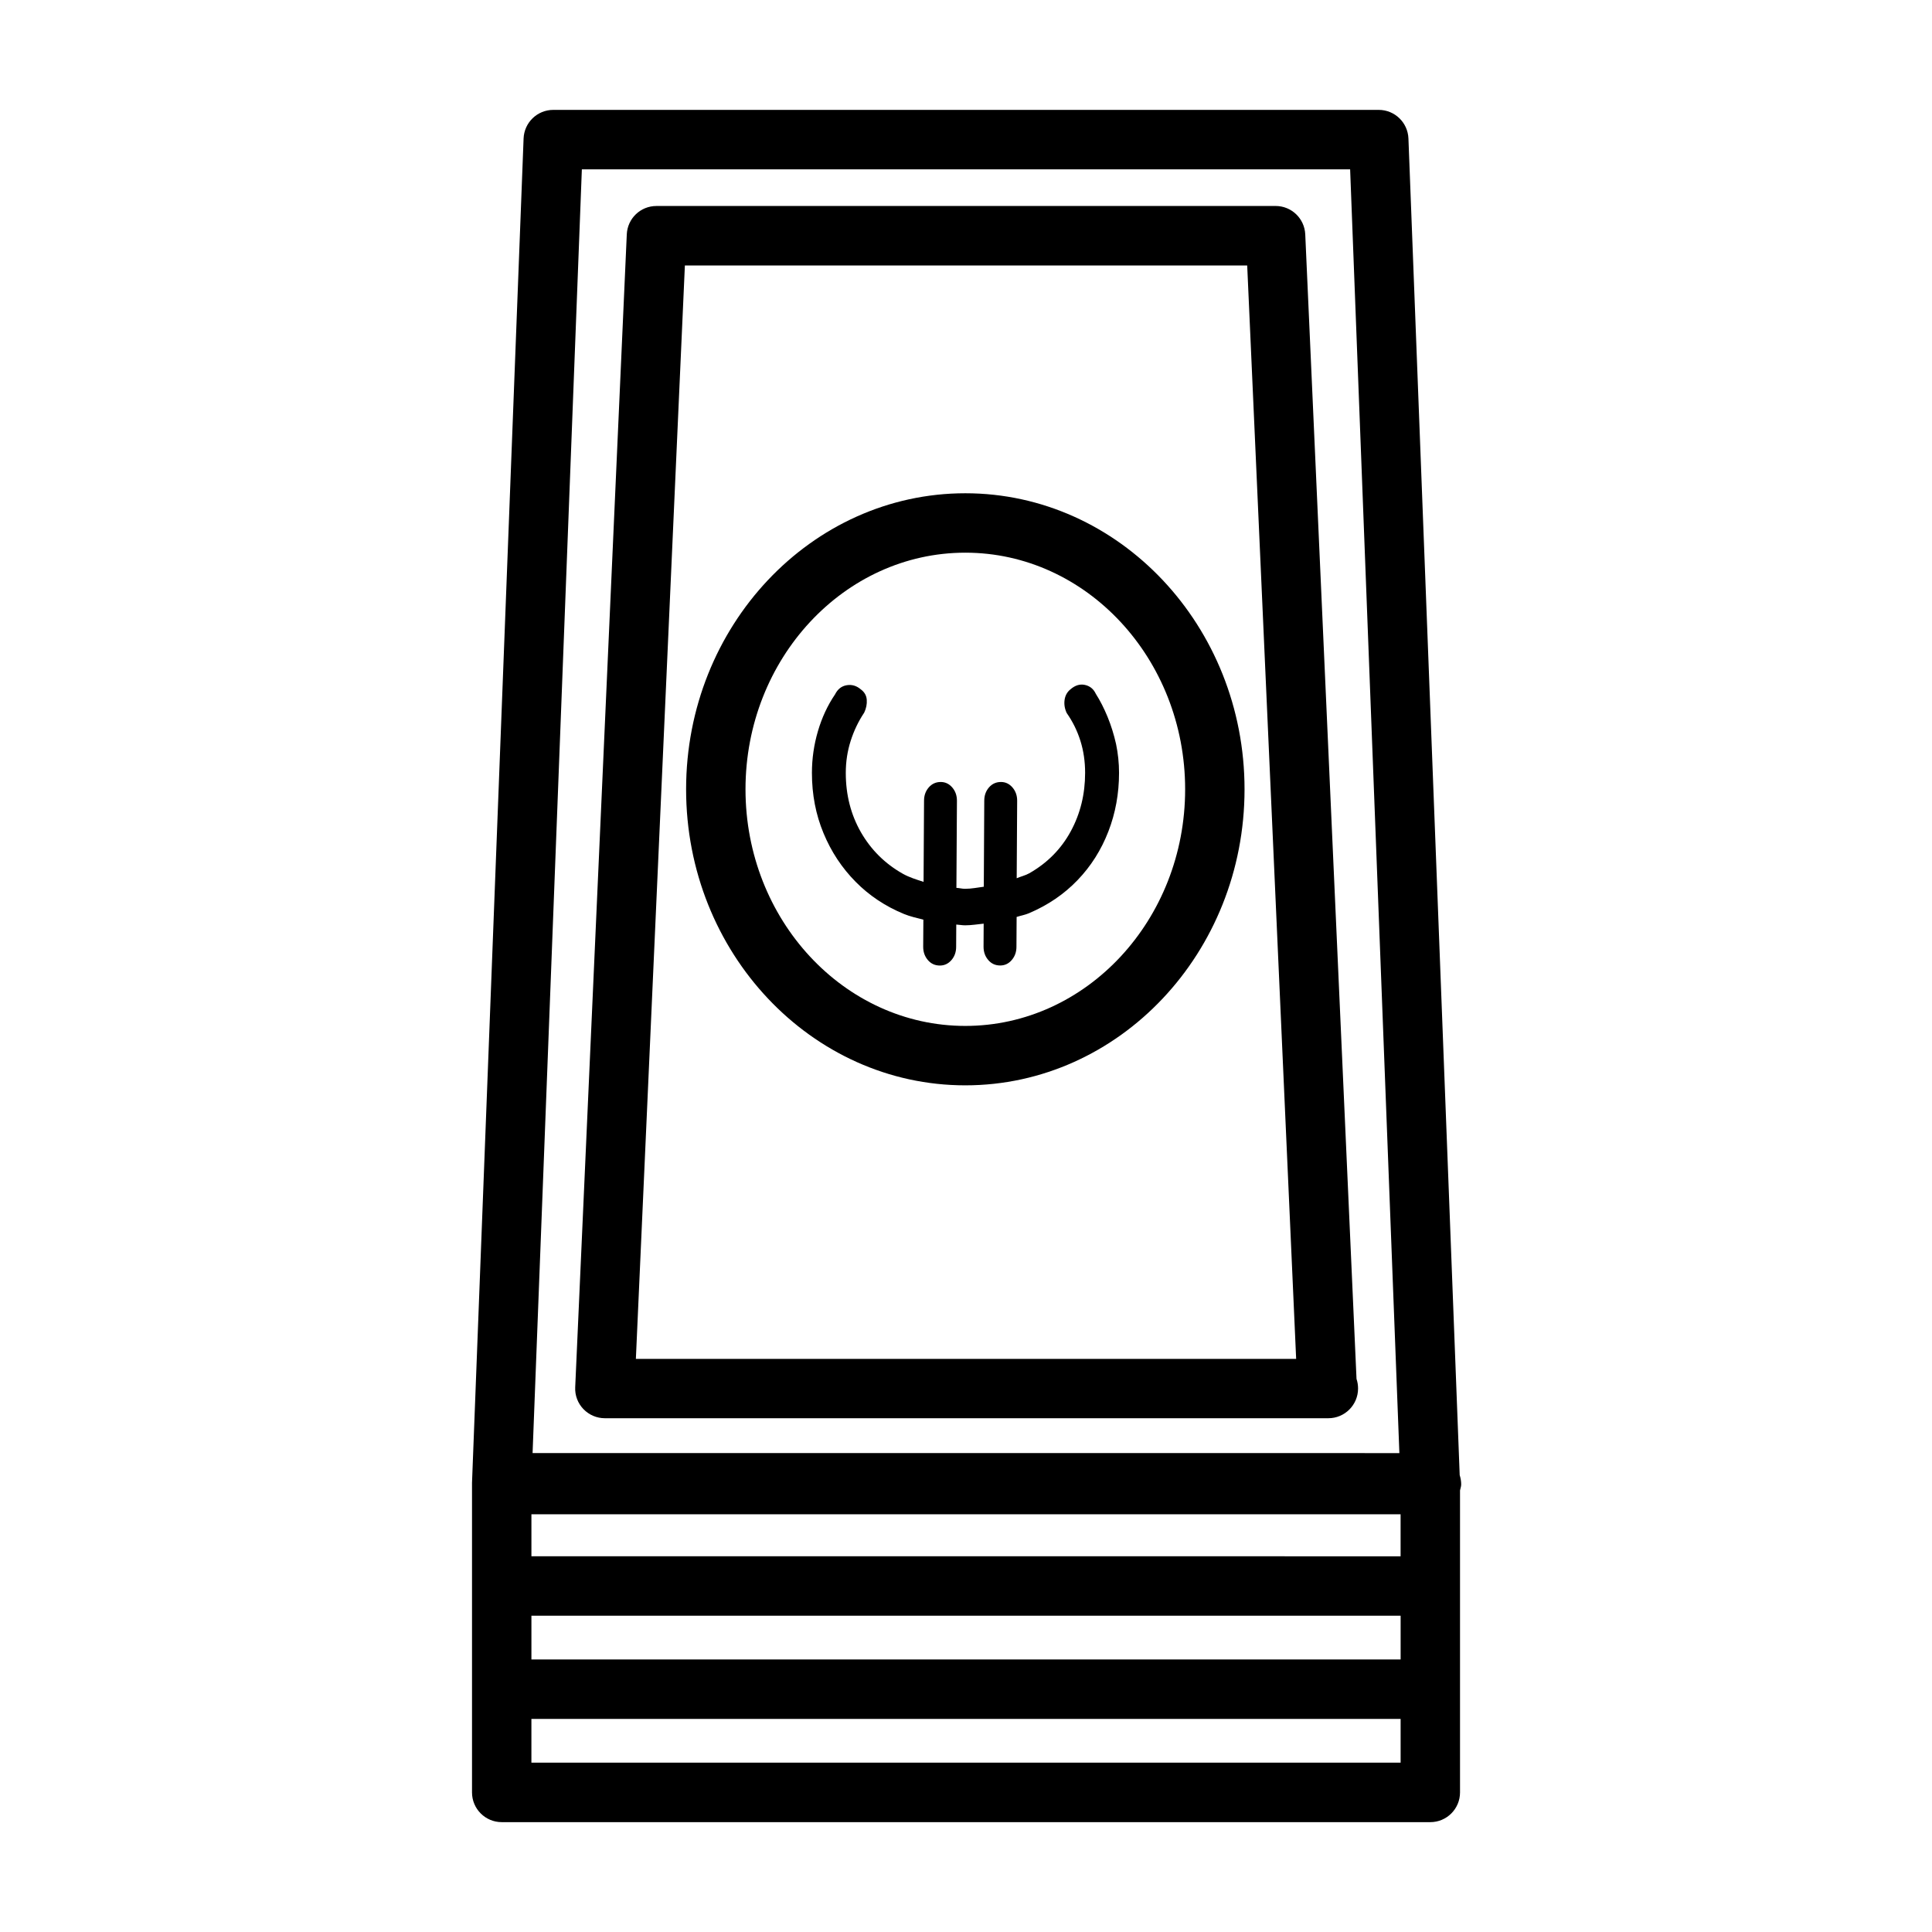
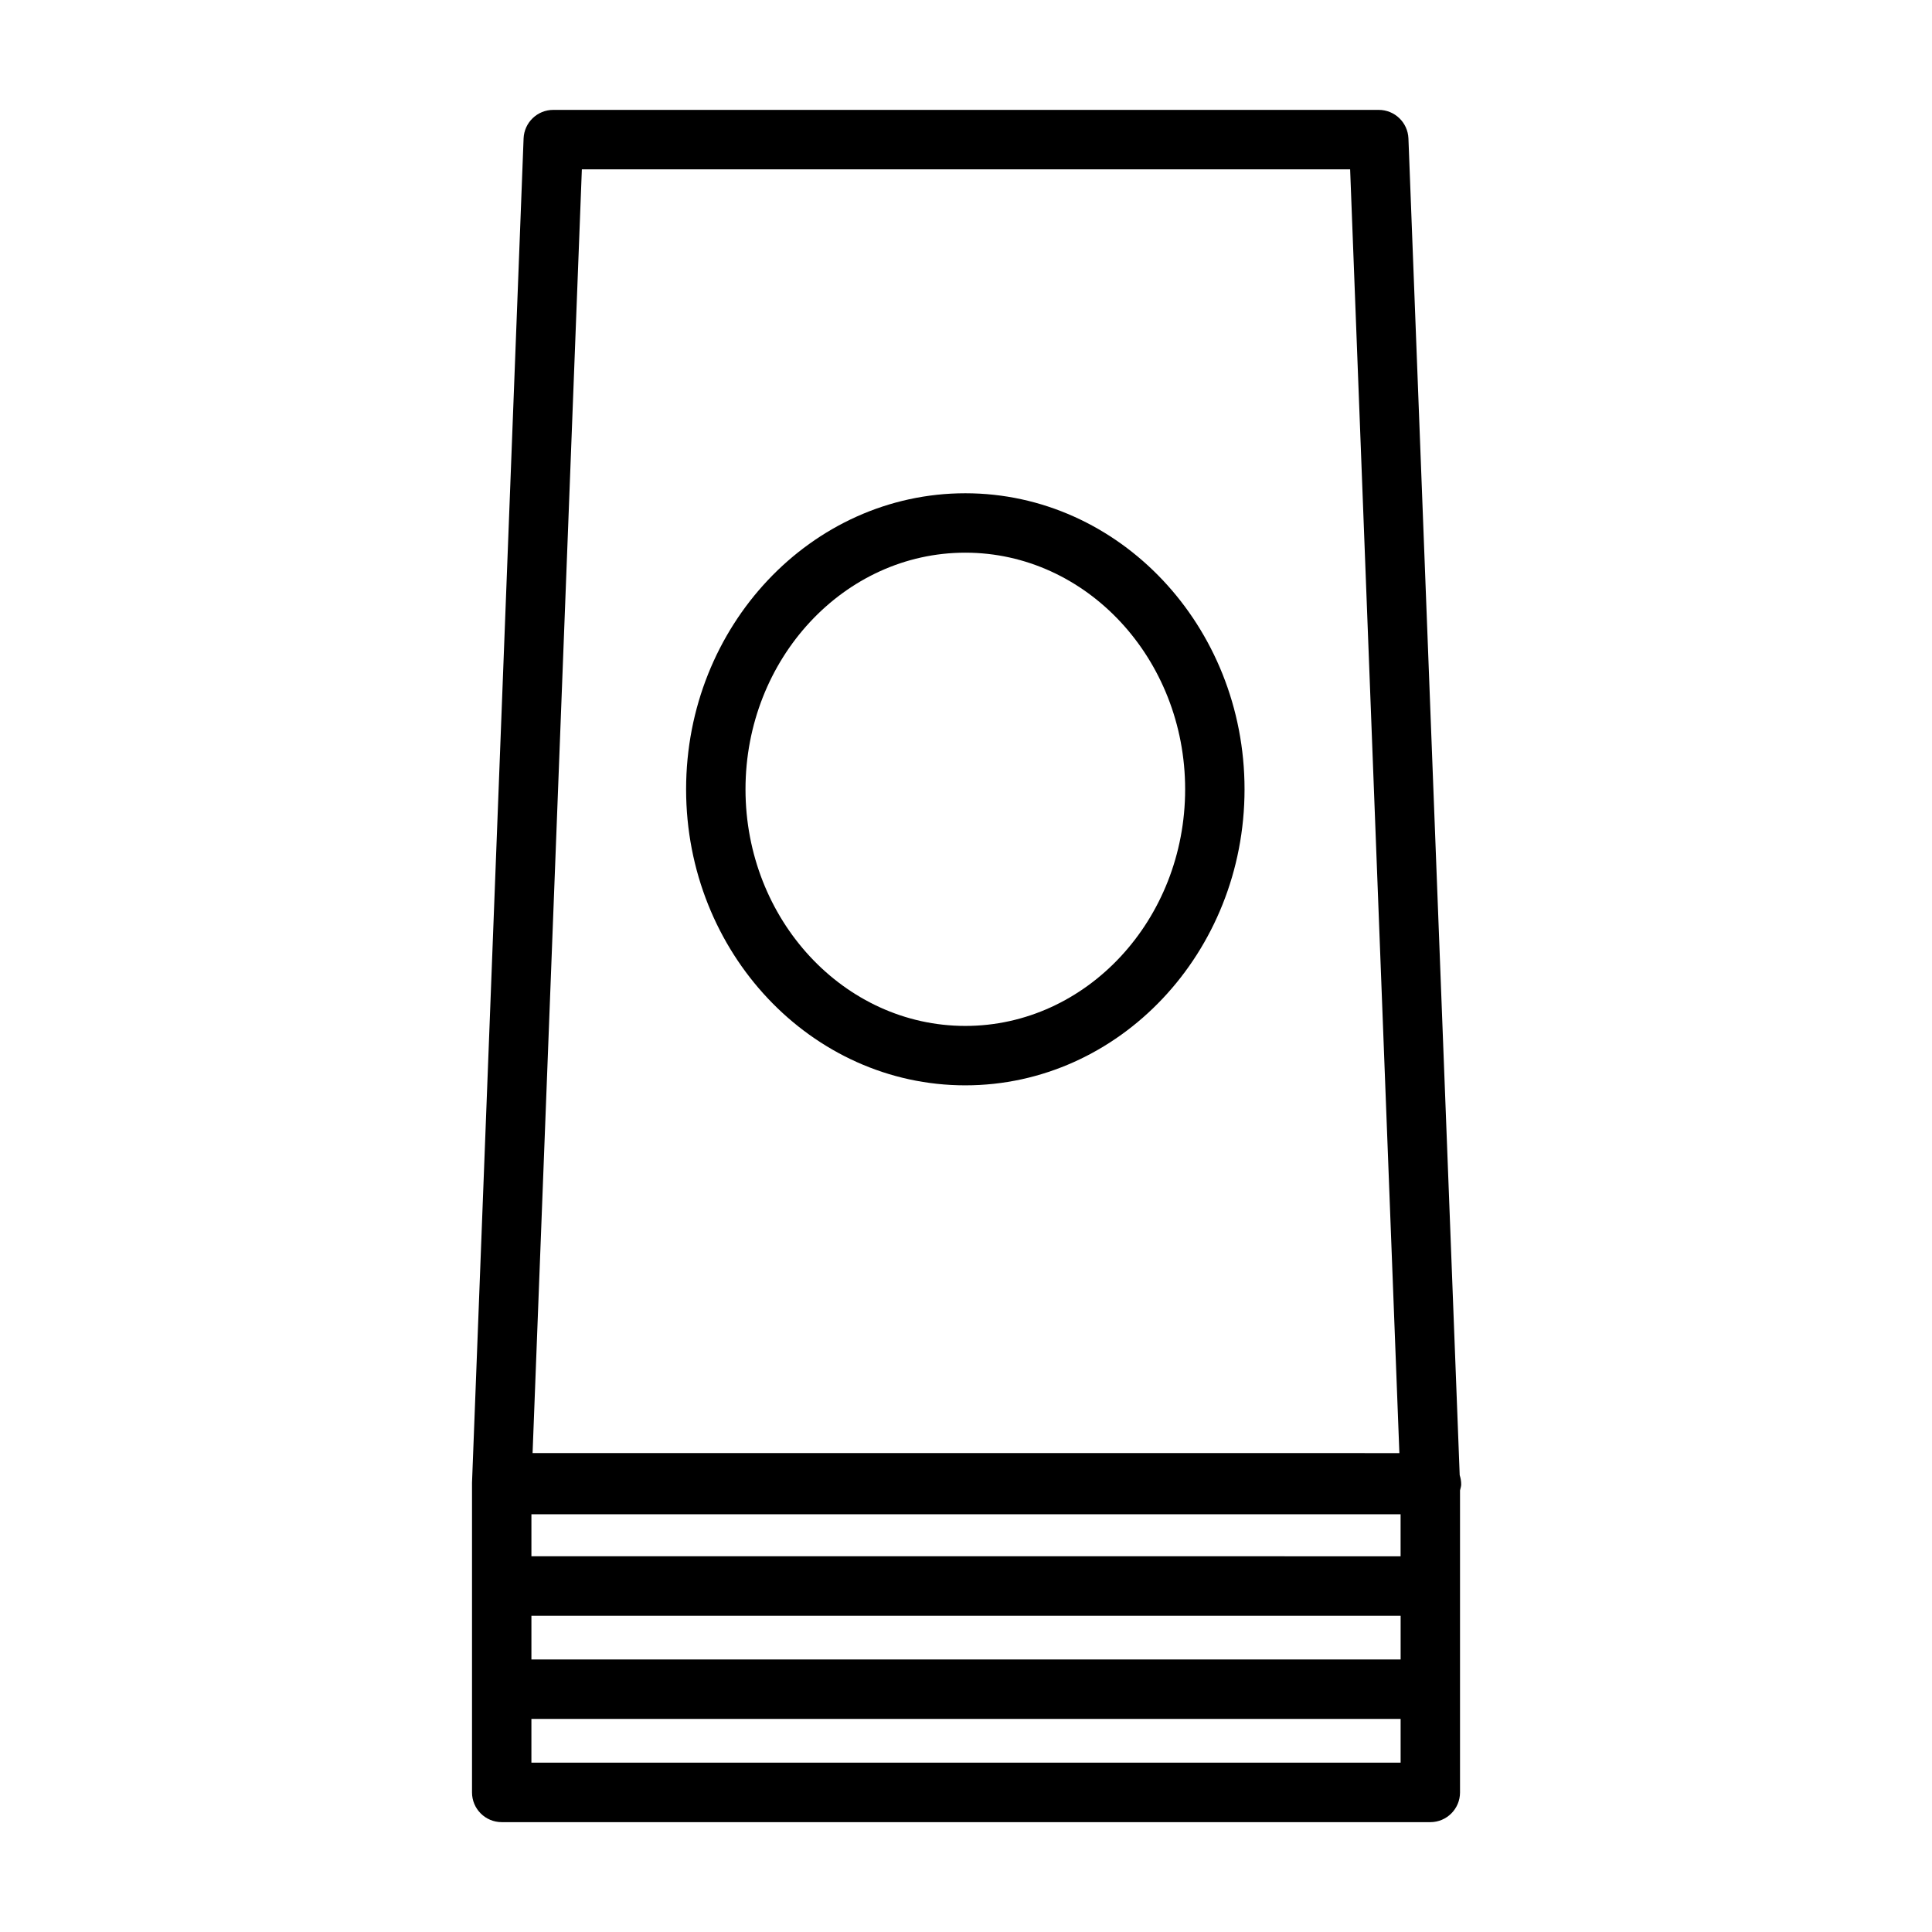
<svg xmlns="http://www.w3.org/2000/svg" fill="#000000" width="800px" height="800px" version="1.1" viewBox="144 144 512 512">
  <g>
    <path d="m531.23 537.43c0-0.883-0.141-1.715-0.395-2.504l-13.586-354.23c-0.172-4.234-3.637-7.574-7.871-7.574h-218.75c-4.234 0-7.699 3.336-7.871 7.574l-13.668 356.23v0.047 82.043c0 4.344 3.527 7.871 7.871 7.871h246.09c4.344 0 7.871-3.527 7.871-7.871v-80.043c0.098-0.52 0.305-1.008 0.305-1.543zm-16.059 7.871v11.133l-230.34-0.004v-11.133zm-230.34 26.875h230.35v11.602h-230.35zm13.367-383.3h203.6l13.051 340.21-229.71-0.004zm216.97 422.25h-230.34v-11.602h230.35v11.602z" />
-     <path d="m298.61 517.42c1.496 1.559 3.543 2.426 5.684 2.426h191.42c0.109-0.016 0.219 0 0.316 0 4.344 0 7.871-3.527 7.871-7.871 0-0.898-0.141-1.746-0.41-2.551l-13.586-303.31c-0.188-4.203-3.637-7.527-7.856-7.527l-164.09 0.004c-4.219 0-7.668 3.305-7.856 7.527l-13.668 305.51c-0.109 2.141 0.676 4.234 2.172 5.793zm26.891-303.07h149.02l12.973 289.77h-174.98z" />
    <path d="m399.82 274.72c-40.809 0-73.996 35.188-73.996 78.453s33.188 78.453 73.996 78.453c40.809 0 73.996-35.188 73.996-78.453 0.004-43.266-33.188-78.453-73.996-78.453zm0 141.16c-32.117 0-58.254-28.133-58.254-62.707s26.137-62.707 58.254-62.707c32.117 0 58.254 28.133 58.254 62.707s-26.137 62.707-58.254 62.707z" />
-     <path d="m437.52 333.98c-0.945-2.297-1.984-4.328-3.117-6.109-0.598-1.289-1.574-2.078-2.898-2.363-1.324-0.285-2.582 0.109-3.793 1.148-0.914 0.723-1.434 1.684-1.59 2.852-0.156 1.164 0.031 2.312 0.566 3.449 1.59 2.266 2.801 4.723 3.637 7.383 0.836 2.66 1.242 5.496 1.242 8.469 0 5.652-1.258 10.801-3.793 15.477-2.535 4.676-6.188 8.391-10.988 11.133-1.023 0.582-2.25 0.852-3.352 1.324l0.125-20.547c0-1.371-0.41-2.535-1.242-3.512-0.836-0.961-1.844-1.449-3.055-1.449-1.289 0-2.348 0.488-3.18 1.449-0.836 0.977-1.242 2.141-1.242 3.512l-0.125 22.797c-1.652 0.203-3.195 0.551-4.977 0.551-0.82 0-1.496-0.219-2.281-0.25l0.141-23.098c0-1.371-0.41-2.535-1.242-3.512-0.836-0.961-1.844-1.449-3.055-1.449-1.289 0-2.348 0.488-3.18 1.449-0.836 0.977-1.242 2.141-1.242 3.512l-0.125 21.508c-1.891-0.613-3.793-1.195-5.481-2.141-4.723-2.66-8.422-6.328-11.117-11.004-2.676-4.676-4.016-9.918-4.016-15.727 0-2.992 0.441-5.824 1.309-8.535 0.867-2.707 2.062-5.18 3.574-7.445 0.535-1.133 0.754-2.25 0.676-3.387-0.078-1.133-0.598-2.062-1.59-2.785-1.133-0.961-2.379-1.324-3.746-1.086-1.371 0.234-2.379 1.055-3.07 2.426-1.969 2.898-3.481 6.156-4.535 9.746-1.055 3.59-1.59 7.289-1.59 11.066 0 5.731 1.023 11.051 3.07 15.965 2.031 4.914 4.879 9.211 8.5 12.879 3.621 3.668 7.902 6.519 12.816 8.535 1.637 0.676 3.402 1.055 5.148 1.512l-0.047 7.195c0 1.371 0.41 2.535 1.242 3.512 0.836 0.977 1.891 1.449 3.18 1.449 1.211 0 2.234-0.488 3.07-1.449 0.836-0.977 1.242-2.141 1.242-3.512l0.031-5.902c0.805 0.047 1.527 0.203 2.348 0.203 1.715 0 3.273-0.285 4.914-0.441l-0.031 6.125c0 1.371 0.41 2.535 1.242 3.512 0.836 0.977 1.891 1.449 3.18 1.449 1.211 0 2.234-0.488 3.055-1.449 0.836-0.977 1.242-2.141 1.242-3.512l0.047-7.902c1.086-0.348 2.266-0.551 3.289-0.992 5.023-2.141 9.305-5.055 12.863-8.77 3.559-3.699 6.266-7.996 8.156-12.879 1.891-4.879 2.832-10.059 2.832-15.555 0-2.582-0.27-5.133-0.789-7.621-0.562-2.496-1.305-4.906-2.25-7.203z" />
  </g>
</svg>